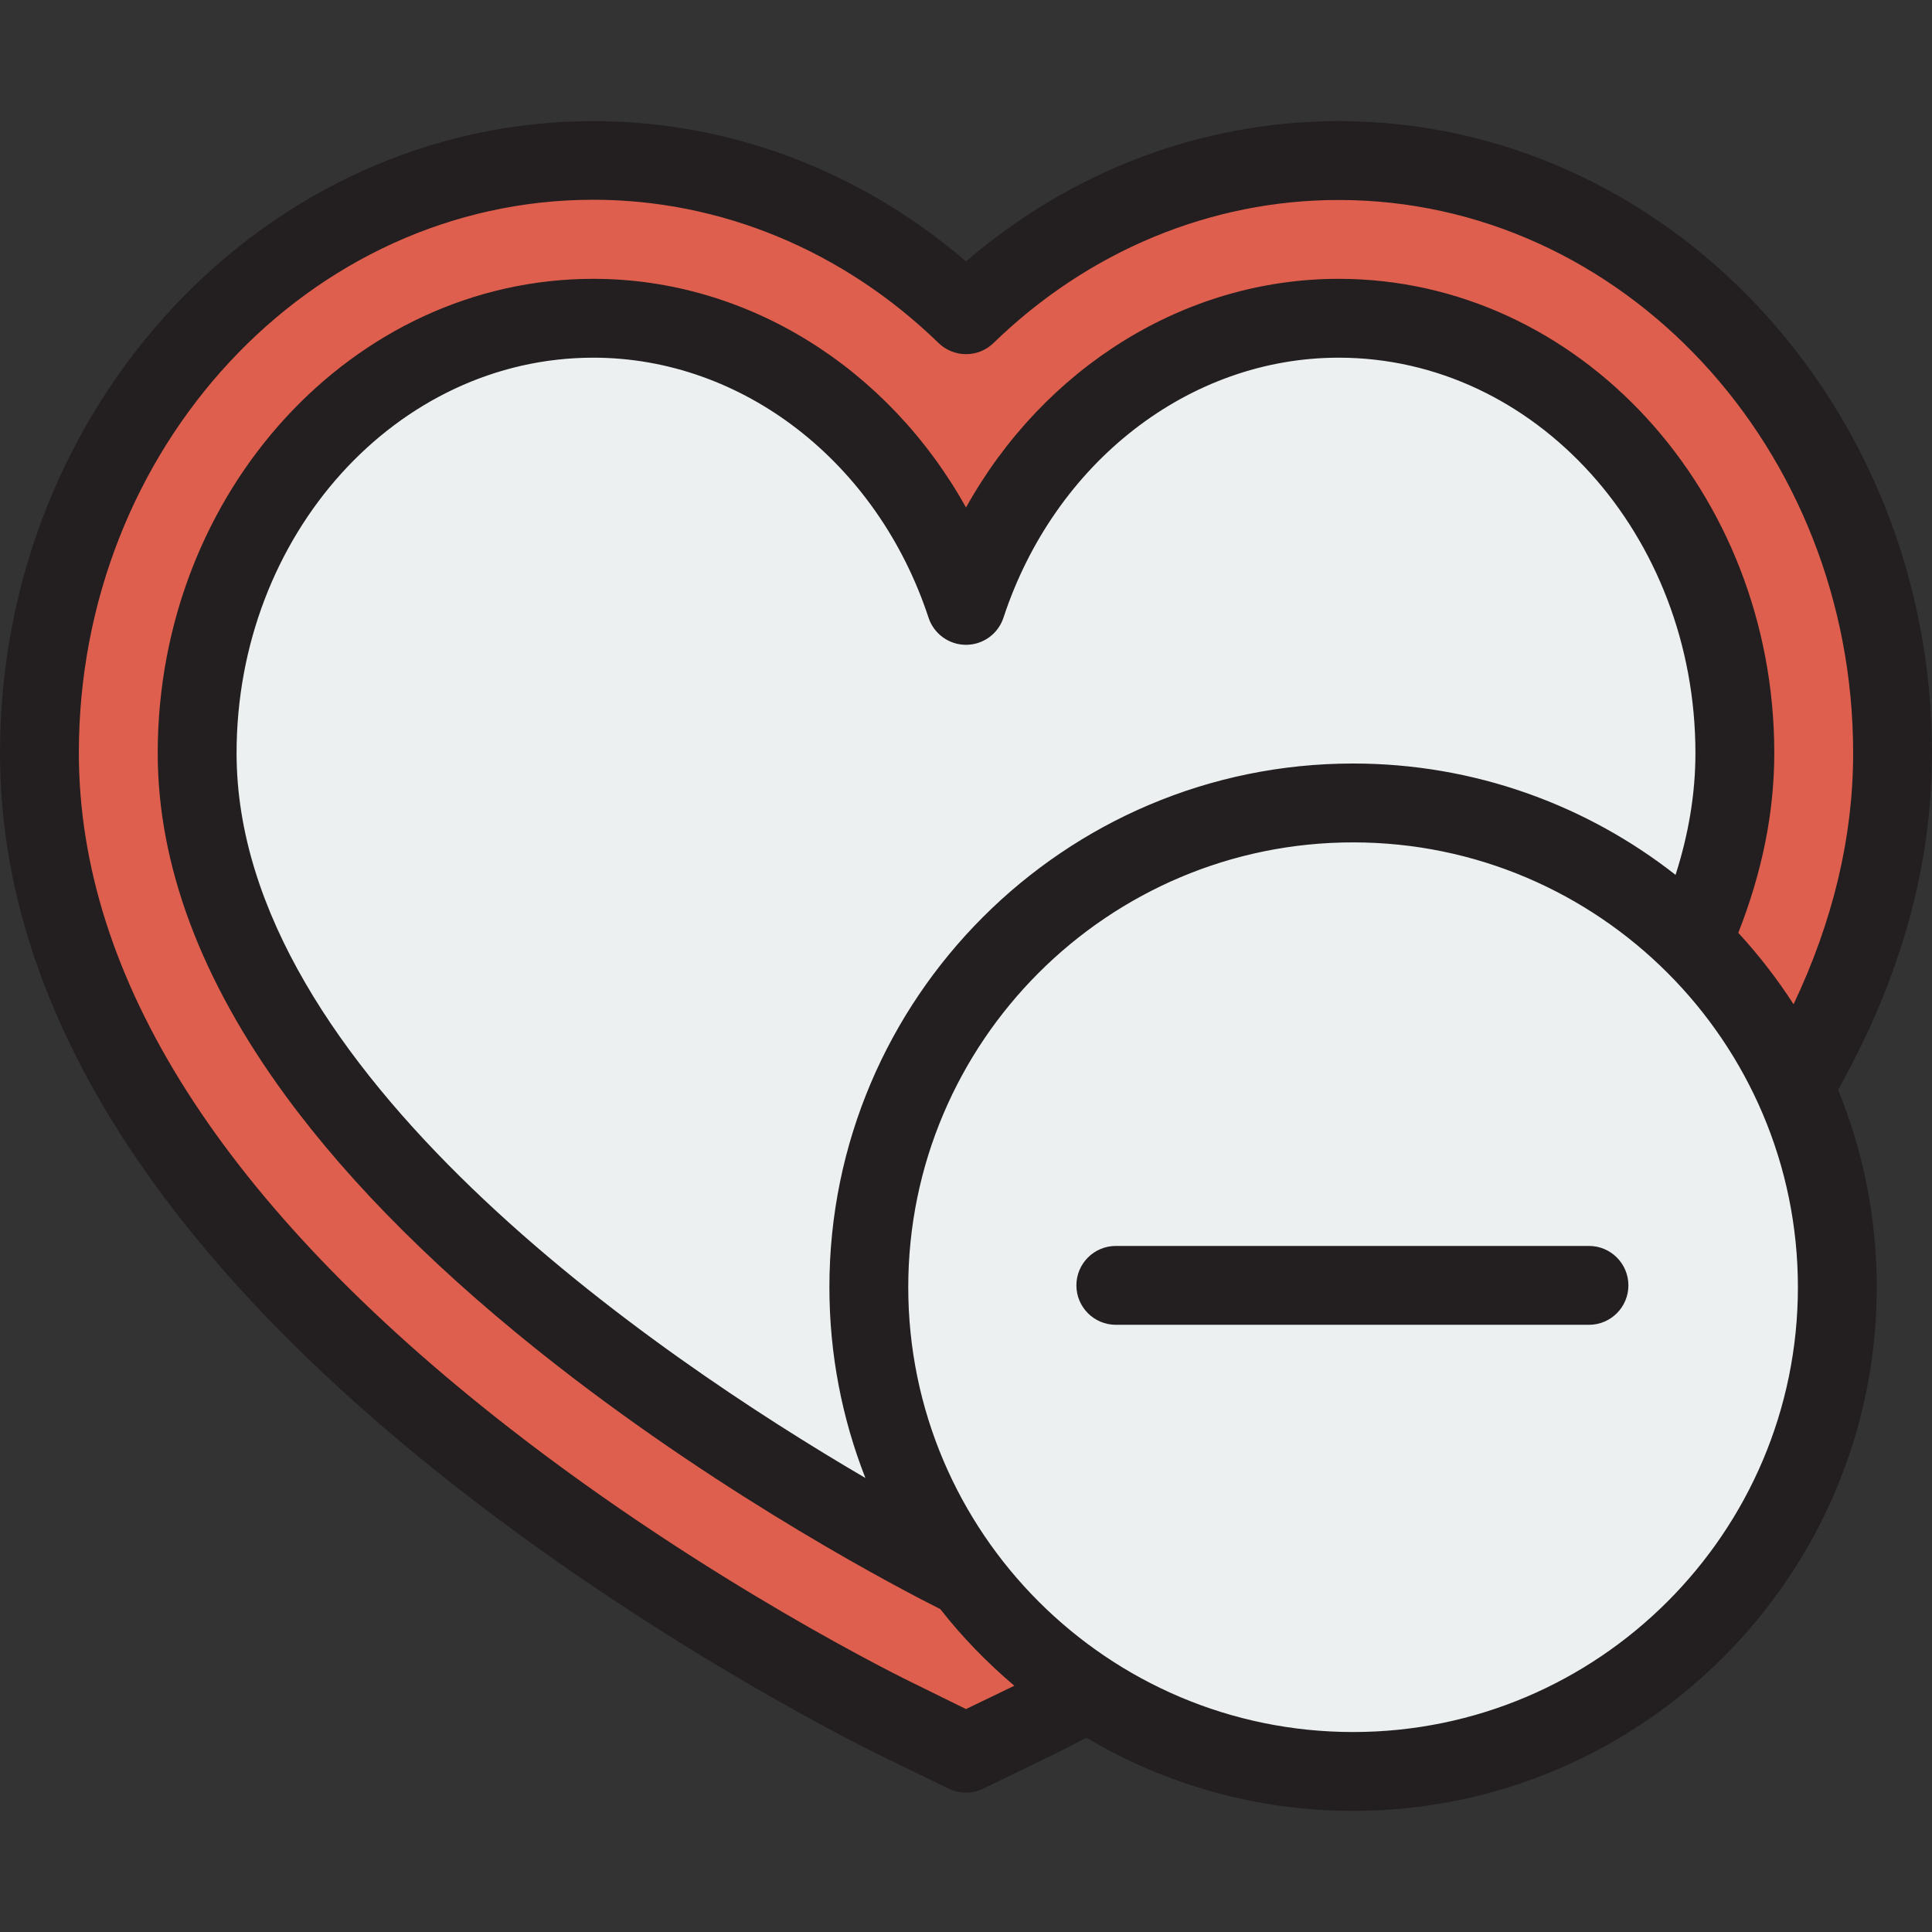
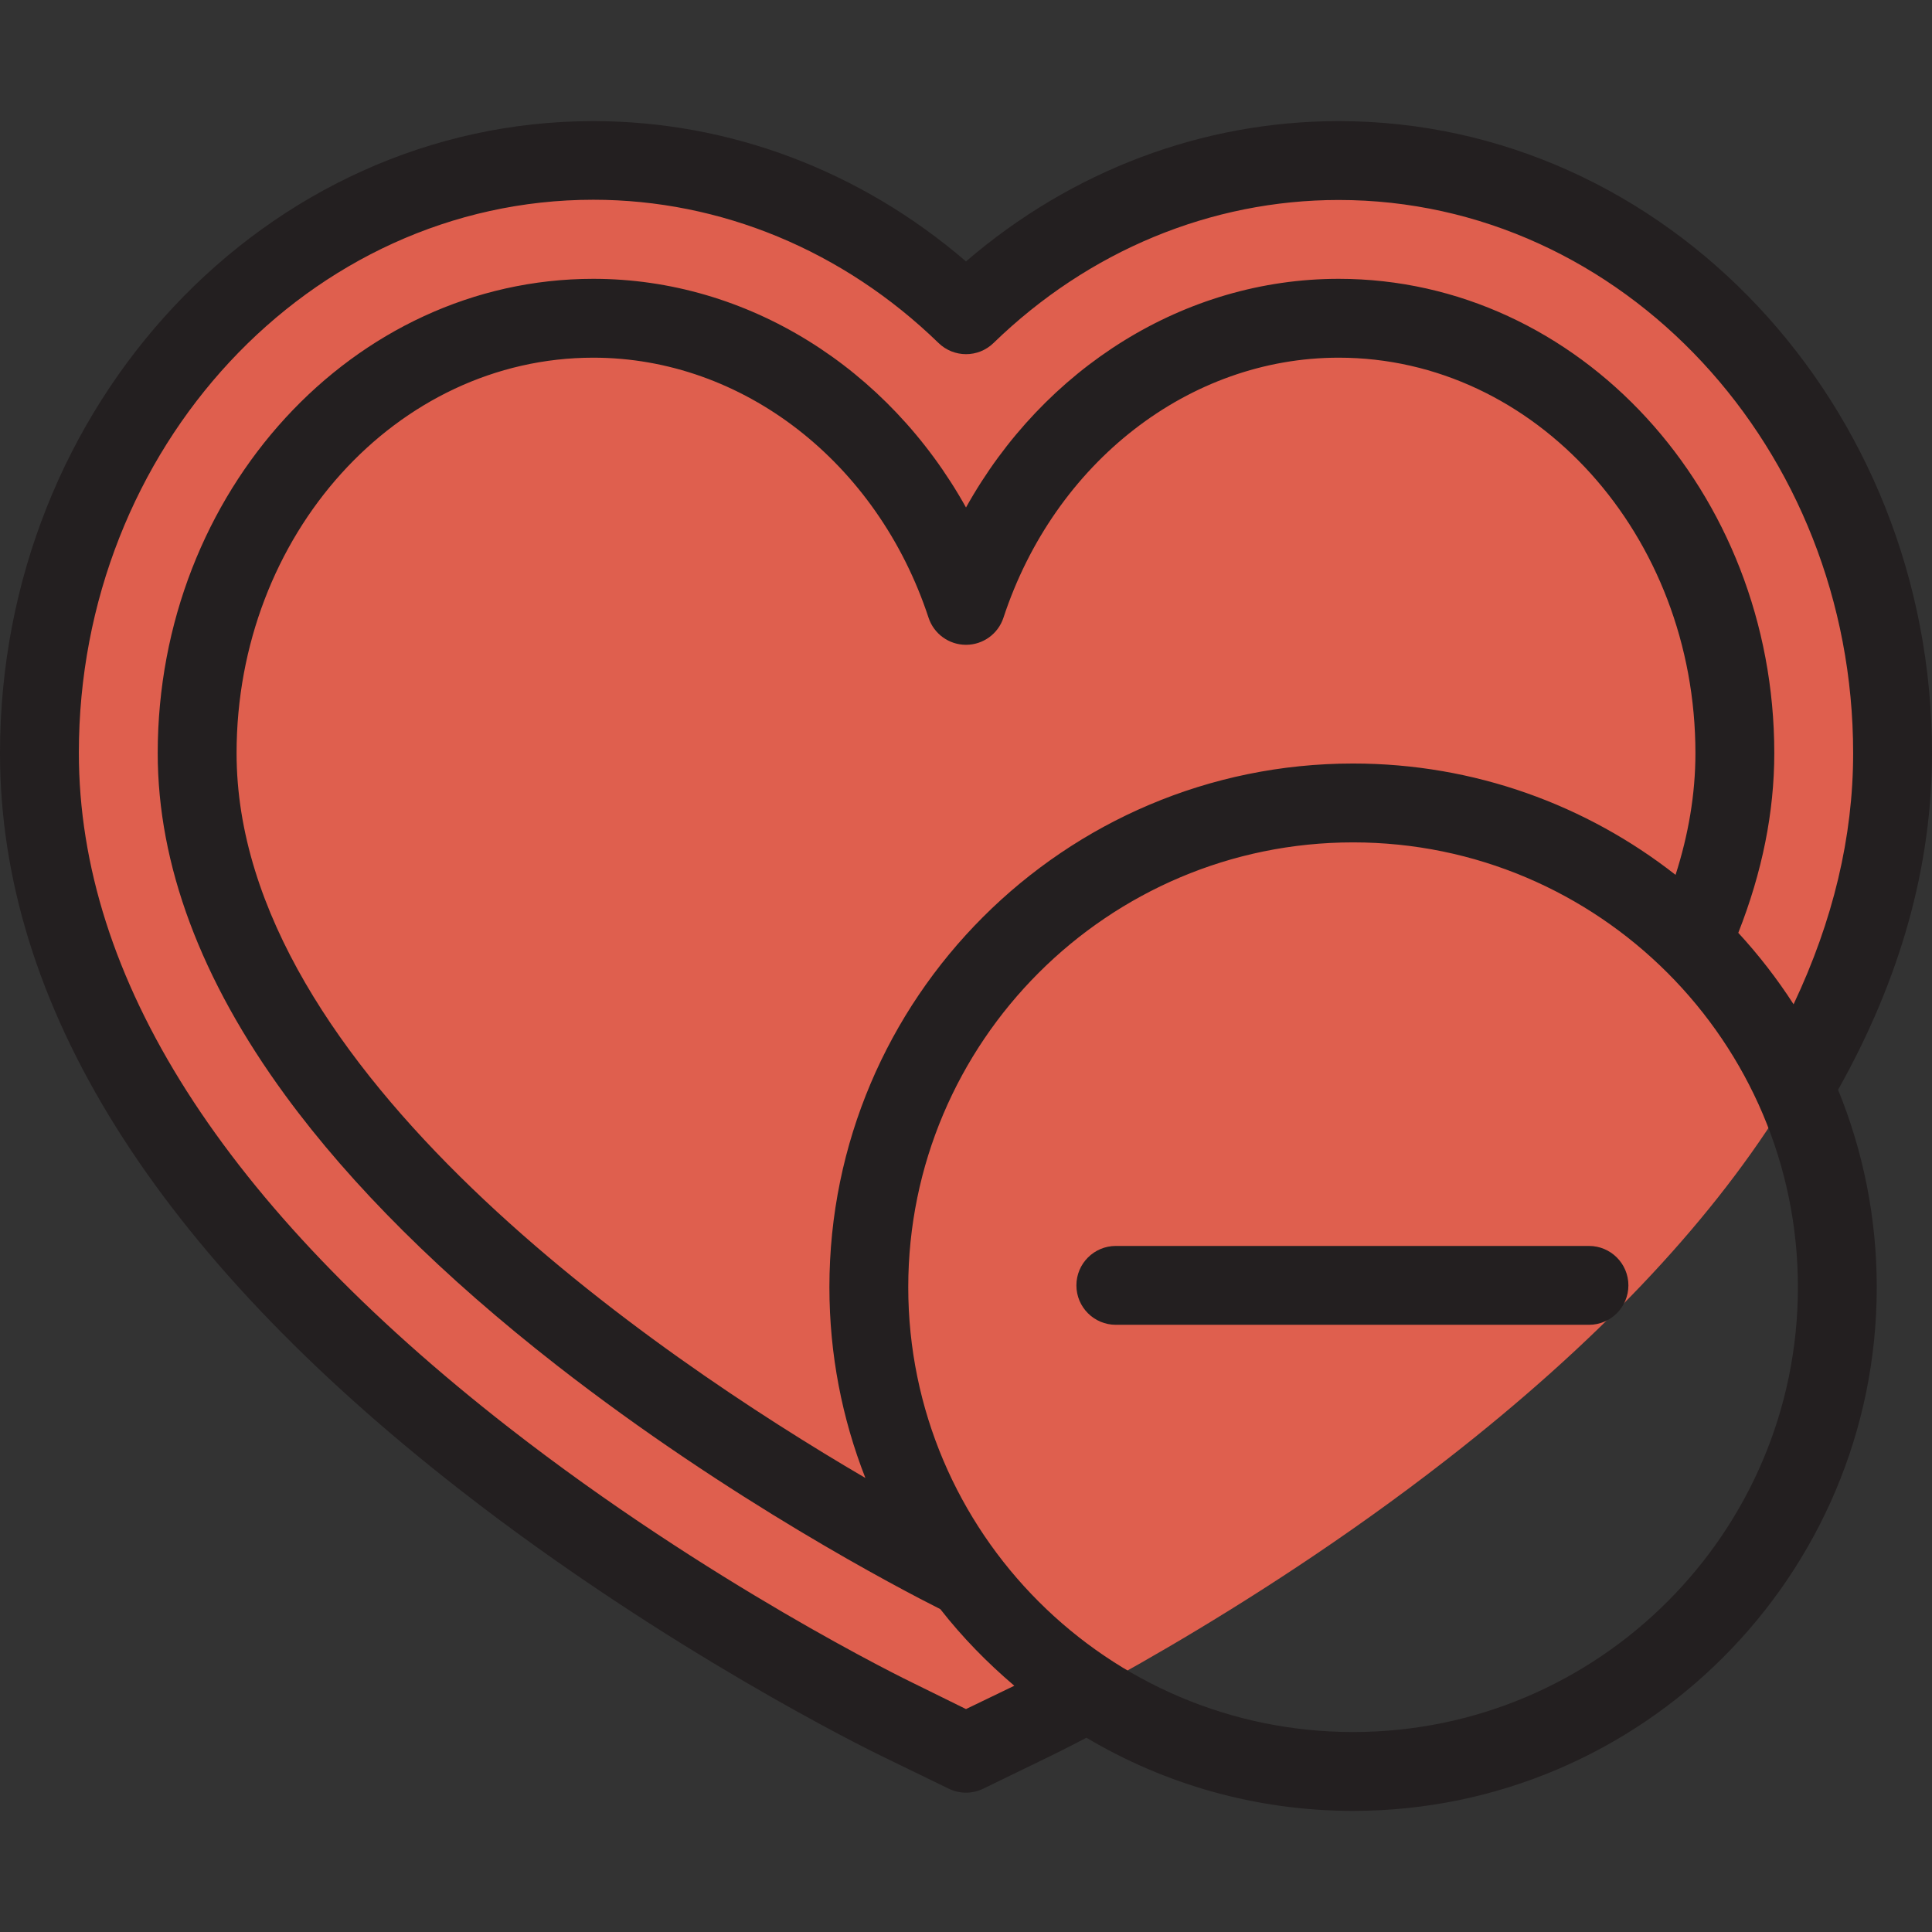
<svg xmlns="http://www.w3.org/2000/svg" version="1.1" id="Layer_1" x="0px" y="0px" viewBox="0 0 512 512" style="enable-background:new 0 0 512 512;" xml:space="preserve">
  <rect x="0" y="0" width="512" height="512" fill="#333333" stroke="none" />
  <path style="fill:#DF5F4E;" d="M237.73,455.745c-2.242-1.089-55.511-27.162-109.299-69.081  C50.144,325.652,10.449,262.713,10.449,199.597c0-86.598,65.847-157.05,146.785-157.05c37.334,0,72.308,15.179,98.766,40.881  c26.458-25.701,61.432-40.881,98.766-40.881c80.938,0,146.785,70.452,146.785,157.05c0,63.116-39.695,126.054-117.982,187.066  c-53.788,41.919-107.057,67.992-109.299,69.081L256,464.625L237.73,455.745z" />
  <g>
-     <path style="fill:#ECF0F1;" d="M354.767,84.343c-45.457,0-84.163,31.717-98.767,76.091c-14.603-44.374-53.309-76.091-98.767-76.091   c-57.983,0-104.988,51.601-104.988,115.254C52.245,319.121,256,418.155,256,418.155s203.755-99.033,203.755-218.557   C459.755,135.944,412.75,84.343,354.767,84.343z" />
-     <circle style="fill:#ECF0F1;" cx="358.578" cy="341.117" r="128.334" />
-   </g>
+     </g>
  <g>
    <path style="fill:#231F20;" d="M421.094,330.188H295.706c-5.771,0-10.449,4.679-10.449,10.449s4.678,10.449,10.449,10.449h125.388   c5.771,0,10.449-4.679,10.449-10.449S426.865,330.188,421.094,330.188z" />
    <path style="fill:#231F20;" d="M512,199.597c0-92.361-70.535-167.5-157.234-167.5c-36.085,0-70.798,13.133-98.766,37.18   c-27.968-24.046-62.681-37.18-98.766-37.18C70.535,32.097,0,107.237,0,199.597c0,66.504,41.05,132.213,122.008,195.308   c54.686,42.619,108.825,69.105,111.153,70.237l18.27,8.882c1.442,0.701,3.005,1.051,4.568,1.051c1.563,0,3.126-0.35,4.568-1.051   l18.267-8.881c0.52-0.253,3.757-1.836,9.078-4.626c20.712,12.306,44.876,19.385,70.666,19.385   c76.524,0,138.781-62.257,138.781-138.781c0-18.502-3.649-36.165-10.249-52.321C503.662,259.337,512,229.548,512,199.597z    M256,452.92l-13.702-6.749c-0.001,0-0.002,0-0.003,0c-2.198-1.045-54.444-26.533-107.441-67.837   C59.238,319.404,20.898,259.208,20.898,199.479c0-80.836,61.16-146.543,136.336-146.543c33.818,0,66.308,13.501,91.486,37.959   c4.055,3.939,10.506,3.956,14.562,0.017c25.178-24.458,57.668-37.915,91.486-37.915c75.174,0,136.334,65.778,136.334,146.615   c0,22.142-5.298,44.35-15.785,66.531c-4.339-6.733-9.249-13.065-14.654-18.936c6.338-16.067,9.542-31.979,9.542-47.611   c0-69.313-51.785-125.704-115.437-125.704c-40.807,0-78.132,23.572-98.767,60.596c-20.635-37.025-57.959-60.596-98.767-60.596   C93.581,73.893,41.796,130.284,41.796,199.597c0,29.53,11.39,60.061,33.855,90.746c17.471,23.864,41.711,47.952,72.049,71.596   c45.818,35.707,90.973,59.209,101.502,64.506c5.827,7.453,12.401,14.175,19.602,20.298L256,452.92z M444.04,231.847   c-23.575-18.478-53.253-29.507-85.46-29.507c-76.524,0-138.781,62.257-138.781,138.78c0,17.83,3.383,34.885,9.536,50.559   c-55.762-32.619-166.64-108.052-166.64-192.083c0-57.791,42.41-104.806,94.539-104.806c39.576,0,75.278,27.693,88.841,68.909   c1.411,4.286,5.414,7.183,9.925,7.183c4.512,0,8.515-2.896,9.925-7.183c13.564-41.216,49.266-68.909,88.841-68.909   c52.129,0,94.539,47.015,94.539,104.806C449.306,210.517,447.426,221.292,444.04,231.847z M358.58,459.005   c-65.001,0-117.883-52.882-117.883-117.883s52.882-117.882,117.883-117.882s117.883,52.881,117.883,117.882   S423.582,459.005,358.58,459.005z" />
  </g>
  <g>
</g>
  <g>
</g>
  <g>
</g>
  <g>
</g>
  <g>
</g>
  <g>
</g>
  <g>
</g>
  <g>
</g>
  <g>
</g>
  <g>
</g>
  <g>
</g>
  <g>
</g>
  <g>
</g>
  <g>
</g>
  <g>
</g>
</svg>